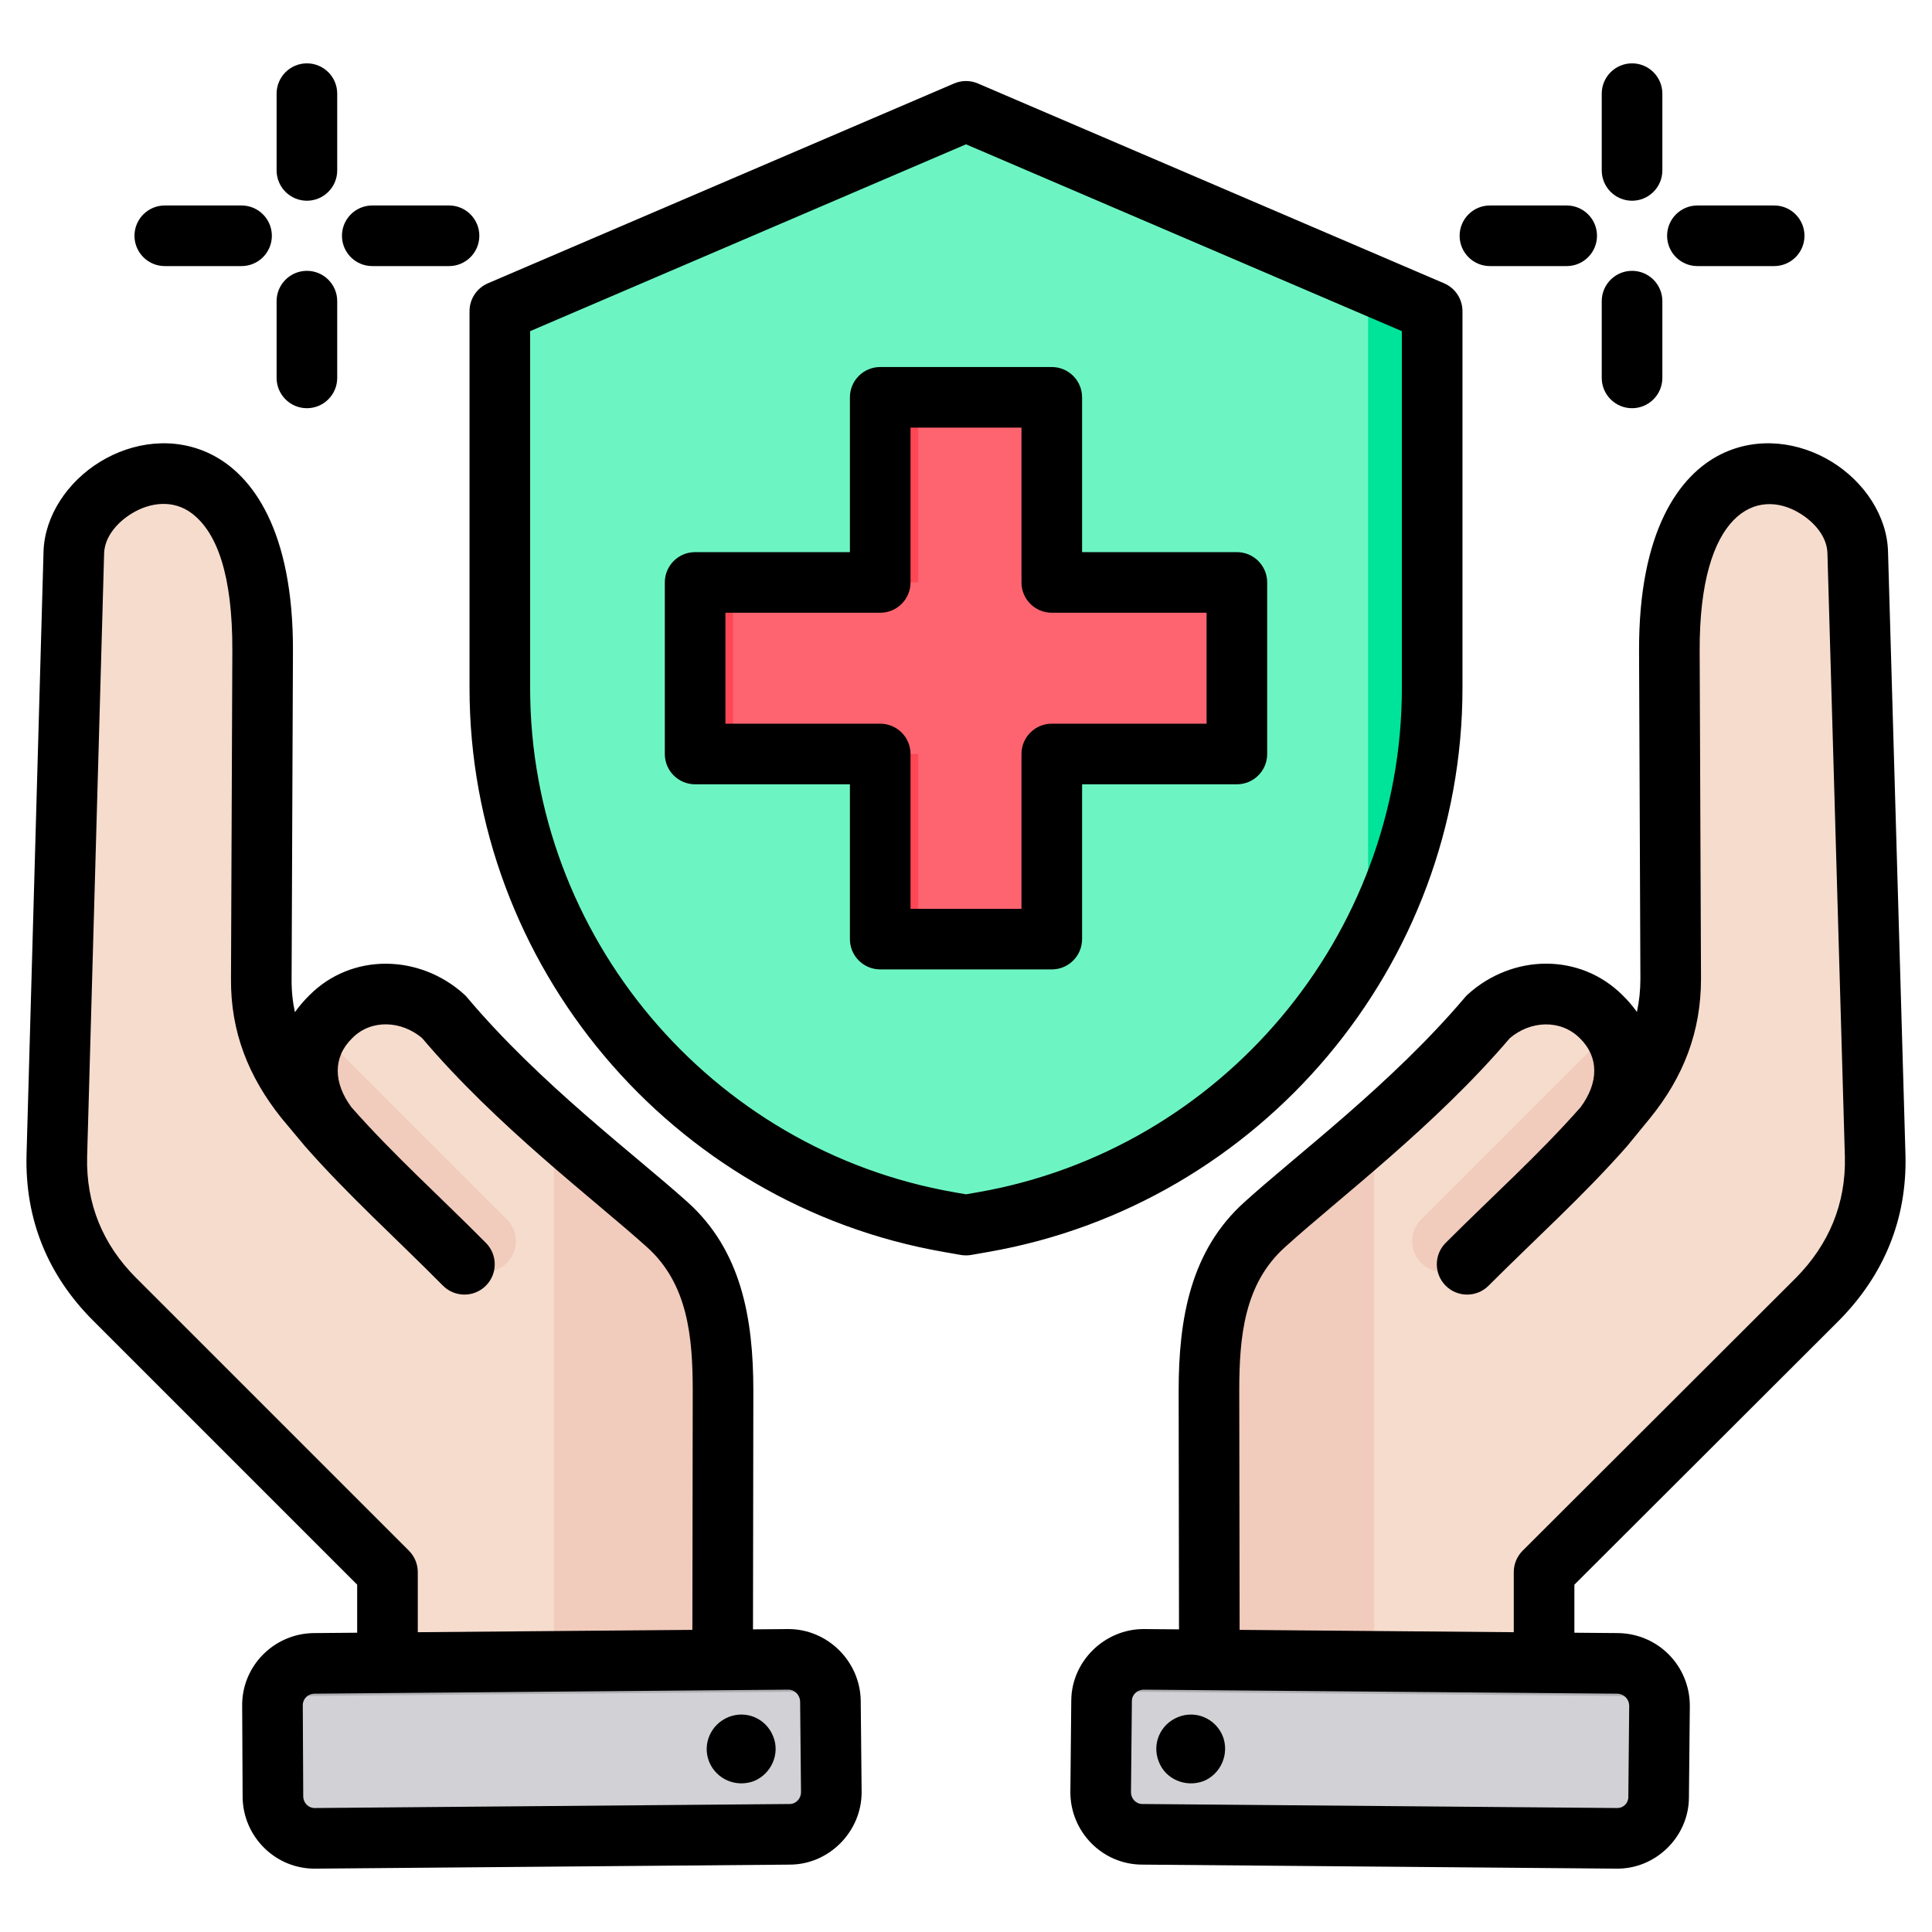
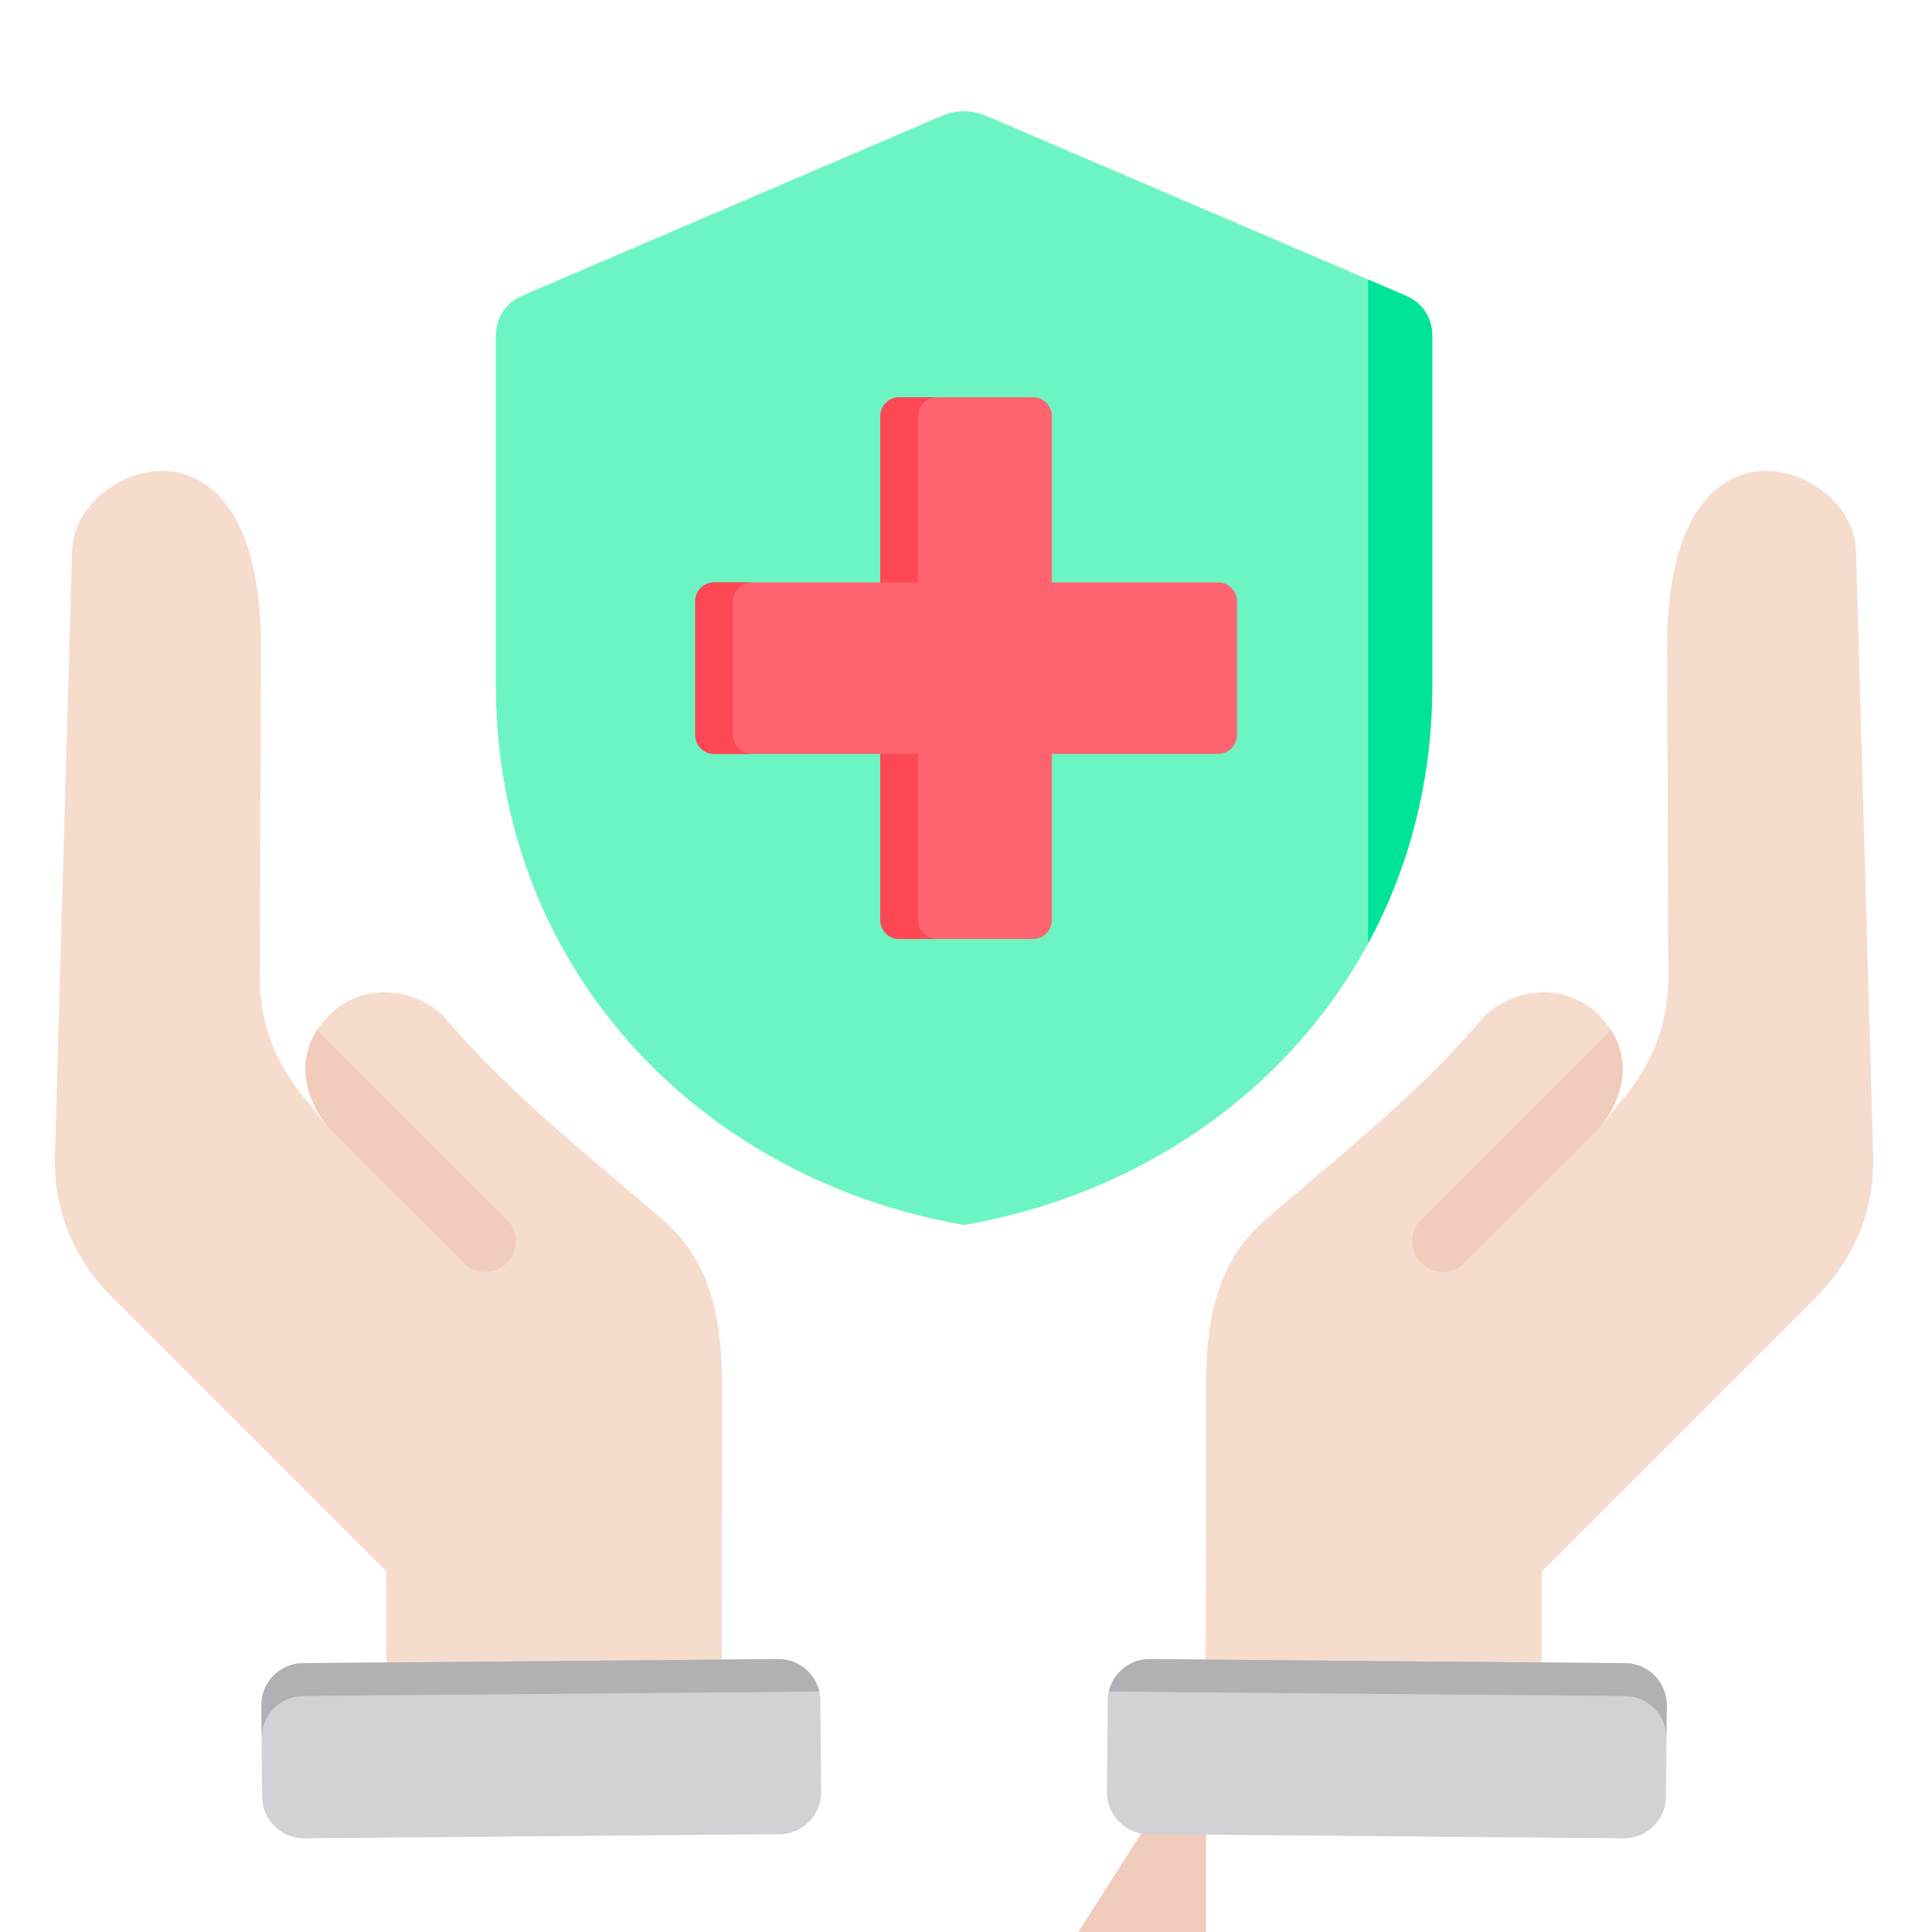
<svg xmlns="http://www.w3.org/2000/svg" clip-rule="evenodd" fill-rule="evenodd" stroke-linejoin="round" stroke-miterlimit="2" viewBox="0 0 510 510">
  <g id="Artboard501">
    <g>
      <g>
        <g>
          <path d="m318.473 457.026-.136-90.074c-.025-16.905 2.208-32.79 14.764-44.106 13.996-12.617 39.441-31.726 59.029-54.885 8.652-7.8 21.714-8.234 29.949.001 8.236 8.236 8.506 19.37.003 29.949l6.663-8.201c7.635-9.399 11.708-19.727 11.663-31.839l-.33-86.717c-.256-67.406 49.219-48.721 49.863-25.987l4.522 159.636c.415 14.681-4.871 27.432-15.259 37.817l-72.205 72.205v42.18c-.001 8.109-6.615 14.725-14.724 14.724h-59.077c-8.102 0-14.712-6.601-14.725-14.703z" fill="#f6dccd" />
          <path d="m425.232 271.835c4.967 7.677 4.083 17.077-3.15 26.076-11.779 11.856-23.643 23.643-35.46 35.461-3.165 3.165-8.298 3.165-11.463 0-3.166-3.166-3.166-8.298 0-11.463z" fill="#f1cbbc" />
-           <path d="m318.473 457.026-.136-90.074c-.025-16.905 2.208-32.79 14.764-44.106 7.488-6.751 18.253-15.359 29.646-25.452v174.335h-29.549c-8.102 0-14.712-6.601-14.725-14.703z" fill="#f1cbbc" />
+           <path d="m318.473 457.026-.136-90.074v174.335h-29.549c-8.102 0-14.712-6.601-14.725-14.703z" fill="#f1cbbc" />
          <path d="m303.547 437.957 125.49 1.079c6.068.052 10.99 5.059 10.937 11.127l-.207 24.157c-.052 6.068-5.059 10.989-11.127 10.937l-125.491-1.077c-6.067-.053-10.989-5.06-10.937-11.127l.207-24.158c.053-6.067 5.06-10.989 11.128-10.938z" fill="#d1d1d6" />
          <path d="m384.787 447.323 22.212.191 21.964.189c6.055.051 10.969 5.038 10.937 11.09l.074-8.63c.053-6.068-4.869-11.075-10.937-11.127l-22.038-.189-44.252-.381-44.303-.38-14.897-.128c-5.257-.045-9.717 3.642-10.849 8.574l25.794.221 44.252.38 22.038.19z" fill="#b1b1b5" />
          <path d="m190.499 457.026.136-90.074c.025-16.905-2.207-32.79-14.763-44.106-13.996-12.617-39.442-31.726-59.03-54.885-8.651-7.8-21.713-8.234-29.948.001-8.236 8.236-8.507 19.37-.002 29.949l-6.665-8.201c-7.635-9.399-11.707-19.727-11.663-31.839l.332-86.717c.254-67.406-49.221-48.721-49.864-25.987l-4.523 159.636c-.415 14.681 4.871 27.432 15.259 37.817l72.207 72.205v42.18c0 8.109 6.613 14.725 14.723 14.724h59.076c8.104 0 14.713-6.601 14.725-14.703z" fill="#f6dccd" />
          <path d="m83.74 271.835c-4.965 7.677-4.083 17.077 3.152 26.076 11.777 11.856 23.641 23.643 35.458 35.461 3.165 3.165 8.298 3.165 11.464 0 3.165-3.166 3.165-8.298 0-11.463z" fill="#f1cbbc" />
-           <path d="m190.499 457.026.136-90.074c.025-16.905-2.207-32.79-14.763-44.106-7.488-6.751-18.254-15.359-29.646-25.452l.001 174.335h29.547c8.104 0 14.713-6.601 14.725-14.703z" fill="#f1cbbc" />
          <path d="m205.426 437.957-125.491 1.079c-6.068.052-10.989 5.059-10.937 11.127l.208 24.157c.052 6.068 5.059 10.989 11.126 10.937l125.491-1.077c6.068-.053 10.99-5.06 10.937-11.127l-.207-24.158c-.053-6.067-5.059-10.989-11.127-10.938z" fill="#d1d1d6" />
          <path d="m124.186 447.323-22.212.191-21.964.189c-6.055.051-10.97 5.038-10.938 11.09l-.074-8.63c-.052-6.068 4.869-11.075 10.938-11.127l22.038-.189 44.253-.381 44.301-.38 14.898-.128c5.256-.045 9.716 3.642 10.849 8.574l-25.795.221-44.252.38-22.038.19z" fill="#b1b1b5" />
        </g>
        <g>
          <path d="m260.468 30.643 110.711 47.445c4.288 1.843 6.904 5.81 6.904 10.483v92.424c0 73.344-52.526 129.986-123.597 142.378-71.071-12.392-123.596-69.034-123.596-142.378v-92.424c0-4.673 2.615-8.64 6.903-10.483l110.712-47.445c3.966-1.694 7.996-1.694 11.963 0z" fill="#6cf5c2" />
          <path d="m361.146 73.778 10.033 4.31c4.288 1.843 6.904 5.81 6.904 10.483v92.424c0 24.998-6.089 48.045-16.937 68.048z" fill="#00e499" />
        </g>
        <g>
          <path d="m232.382 153.729v-43.863c0-1.326.527-2.598 1.465-3.536.937-.938 2.209-1.464 3.535-1.464h35.288c1.326 0 2.598.526 3.535 1.464.938.938 1.465 2.21 1.465 3.536v43.863h43.863c1.326 0 2.598.526 3.535 1.464.938.938 1.465 2.21 1.465 3.536v35.287c0 1.326-.527 2.598-1.465 3.536-.937.938-2.209 1.464-3.535 1.464h-43.863v43.863c0 1.326-.527 2.598-1.465 3.536-.937.938-2.209 1.464-3.535 1.464h-35.288c-1.326 0-2.598-.526-3.535-1.464-.938-.938-1.465-2.21-1.465-3.536v-43.863h-43.863c-1.326 0-2.598-.526-3.535-1.464-.938-.938-1.465-2.21-1.465-3.536v-35.287c0-1.326.527-2.598 1.465-3.536.937-.938 2.209-1.464 3.535-1.464z" fill="#fe646f" />
          <path d="m198.519 199.016h-10c-1.326 0-2.598-.526-3.535-1.464-.938-.938-1.465-2.21-1.465-3.536v-35.287c0-1.326.527-2.598 1.465-3.536.937-.938 2.209-1.464 3.535-1.464h10c-1.326 0-2.598.526-3.535 1.464-.938.938-1.465 2.21-1.465 3.536v35.287c0 1.326.527 2.598 1.465 3.536.937.938 2.209 1.464 3.535 1.464zm33.863-45.287v-43.863c0-1.326.527-2.598 1.465-3.536.937-.938 2.209-1.464 3.535-1.464h10c-1.326 0-2.598.526-3.535 1.464-.938.938-1.465 2.21-1.465 3.536v43.863zm15 94.15h-10c-1.326 0-2.598-.526-3.535-1.464-.938-.938-1.465-2.21-1.465-3.536v-43.863h10v43.863c0 1.326.527 2.598 1.465 3.536.937.938 2.209 1.464 3.535 1.464z" fill="#fd4755" />
        </g>
      </g>
-       <path d="m415.599 430.996 11.556.098c.028.001.057.001.086.001 10.524.203 18.83 8.695 18.83 19.219v.079s-.236 24.063-.236 24.054c-.021 10.419-8.789 19.003-19.207 18.828 0 0-125.134-1.063-125.117-1.063-10.579-.013-18.96-8.723-18.96-19.102 0-.026 0-.053.001-.079 0 0 .236-24.063.236-24.054.021-10.37 8.727-18.946 19.102-18.946h.068l9.271.079-.095-62.933v-.012c0-19.114 3.147-37.085 17.405-49.877 13.758-12.473 38.848-31.194 58.191-54.034.229-.27.476-.526.74-.764 11.794-10.663 29.562-11.039 40.881.255 1.418 1.4 2.671 2.863 3.756 4.382.607-2.789.916-5.691.917-8.729l-.354-86.555v-.004c-.111-31.621 10.567-46.497 21.702-51.969 9.664-4.749 20.599-3.229 29.161 2.026 8.66 5.315 14.615 14.372 14.858 23.699l4.606 159.331c0 .012.001.025.001.038.409 16.895-5.691 31.623-17.545 43.613-.012.012-.024.024-.037.037l-69.817 69.703zm-88.37-.75 72.37.614v-15.86c0-2.124.844-4.161 2.347-5.662 0 0 72.144-72.026 72.144-72.026 8.684-8.791 13.209-19.564 12.913-31.947l-4.606-159.308c0-.007 0-.015 0-.022-.111-4.26-3.288-8.081-7.233-10.502-11.4-6.997-26.623-.291-26.495 36.248l.355 86.572v.032c0 13.952-4.593 25.874-13.484 36.817-.007.009-.015.018-.022.026 0 0-5.904 7.203-5.905 7.205-.06.073-.122.145-.184.216-.002.003-.005.005-.007.008-11.448 12.998-23.721 23.979-36.481 36.74-3.123 3.122-8.192 3.122-11.314 0-3.122-3.123-3.122-8.192 0-11.314 12.437-12.437 24.421-23.131 35.59-35.776 4.795-6.467 4.934-13.209-.115-18.184-.014-.014-.028-.027-.042-.041-5.105-5.105-13.061-4.666-18.504-.036-19.808 23.248-45.256 42.388-59.284 55.108-.012.011-.023.021-.035.031-10.766 9.649-12.103 23.554-12.103 37.976zm-25.359 15.785-.041.001c-1.635.032-3.041 1.343-3.041 2.983 0 .026-.001.053-.001.079 0 0-.235 24.04-.235 24.077.031 1.634 1.312 3.041 2.984 3.041h.068l125.196 1.063c.03.001.06.001.089.002 1.594.031 2.946-1.274 2.946-2.868 0-.026 0-.052 0-.078 0 0 .236-24.041.235-24.081-.033-1.72-1.385-3.109-3.11-3.157zm20.925 12.315c1.772 4.606-.472 9.921-5.078 11.811-4.725 1.772-10.04-.472-11.811-5.079-1.89-4.724.354-9.921 5.078-11.811 4.607-1.89 9.922.355 11.811 5.079zm-228.511-27.35v-12.683l-69.704-69.704c-12.001-12.001-17.987-26.735-17.577-43.645 0-.011 0-.022 0-.032l4.489-159.331c0-.008 0-.016 0-.025.292-9.335 6.273-18.379 14.943-23.685 8.579-5.251 19.519-6.768 29.184-2.022 11.144 5.472 21.823 20.348 21.712 51.97v.004l-.355 86.575v.046c-.03 3.036.269 5.936.874 8.722 1.087-1.529 2.345-3.003 3.77-4.411 11.169-11.294 29.108-10.955 40.911-.285.269.244.521.505.755.783 19.22 22.831 44.304 41.542 58.156 53.997 14.275 12.794 17.424 30.772 17.424 49.895v.012l-.094 62.933 9.271-.079h.067c10.345 0 18.898 8.483 19.101 18.827.001.027.001.053.001.079l.237 24.094v.079c0 10.373-8.574 19.079-18.942 19.102 0 0-125.136 1.063-125.13 1.062-10.569.18-19.125-8.337-19.328-18.708-.001-.039-.001-.079-.001-.118 0 0-.118-24.045-.118-24.015-.184-10.573 8.334-19.134 18.709-19.337.029-.001.059-.001.089-.002zm88.487-.75.095-63.085c0-14.422-1.337-28.327-12.103-37.976l-.009-.008c-14.155-12.728-39.615-31.878-59.321-55.14-5.43-4.613-13.433-5.088-18.452.004-.027.027-.055.055-.083.082-5.049 4.975-4.909 11.717-.114 18.184 11.176 12.654 23.168 23.357 35.498 35.802 3.107 3.137 3.084 8.207-.053 11.314s-8.206 3.084-11.314-.053c-12.632-12.752-24.898-23.726-36.339-36.715-.001-.002-.003-.004-.005-.006-.045-.051-.09-.103-.134-.156-.001-.002-6.023-7.205-6.023-7.205-.037-.044-.074-.088-.11-.133-8.753-10.942-13.457-22.871-13.327-36.818l.354-86.556c.07-19.865-4.005-31.153-10.63-36.221-5.011-3.833-11.213-2.899-15.913-.022-3.968 2.428-7.167 6.26-7.303 10.532 0 0-4.487 159.292-4.487 159.292-.297 12.376 4.111 23.15 12.895 31.933l72.048 72.048c1.5 1.5 2.343 3.535 2.343 5.657v15.861zm25.359 15.785s-125.206 1.062-125.24 1.063c-1.634.065-2.994 1.394-2.962 3.067.001.038.001.076.001.114 0 0 .118 24.018.119 24.042.065 1.633 1.394 2.992 3.066 2.96.029-.001.057-.001.086-.002l125.197-1.063h.068c1.652 0 2.971-1.428 2.984-3.078 0 0-.235-23.986-.237-24.024-.064-1.67-1.409-3.068-3.082-3.079zm-4.035 12.315c1.889 4.606-.473 9.921-5.079 11.811-4.724 1.772-9.921-.472-11.811-5.079-1.89-4.724.472-9.921 5.079-11.811 4.724-1.89 9.921.355 11.811 5.079zm54.057-436.307 123.056 52.748c2.942 1.26 4.849 4.152 4.849 7.353v99.505c0 73.113-53.211 136.294-125.195 148.843l-4.484.784c-.912.16-1.844.16-2.756 0l-4.48-.783c-71.988-12.55-125.199-75.731-125.199-148.844v-99.505c0-3.201 1.907-6.093 4.849-7.353l123.056-52.748c2.013-.863 4.291-.863 6.304 0zm-3.152 16.057-115.057 49.318v94.231c0 65.372 47.581 121.861 111.946 133.082l3.111.544 3.111-.544c64.365-11.221 111.946-67.71 111.946-133.082v-94.231zm-30.644 107.652v-40.863c0-4.418 3.582-8 8-8h45.288c4.418 0 8 3.582 8 8v40.863h40.863c4.418 0 8 3.582 8 8v45.288c0 4.418-3.582 8-8 8h-40.863v40.863c0 4.418-3.582 8-8 8h-45.288c-4.418 0-8-3.582-8-8v-40.863h-40.863c-4.418 0-8-3.582-8-8v-45.288c0-4.418 3.582-8 8-8zm8 16h-40.863v29.288h40.863c4.418 0 8 3.582 8 8v40.863h29.288v-40.863c0-4.418 3.582-8 8-8h40.863v-29.288h-40.863c-4.418 0-8-3.582-8-8v-40.863h-29.288v40.863c0 4.418-3.582 8-8 8zm-143.34-116.761c0 4.415-3.585 8-8 8-4.416 0-8-3.585-8-8v-20.264c0-4.416 3.584-8 8-8 4.415 0 8 3.584 8 8zm-25.253 9.253c4.415 0 8 3.584 8 8 0 4.415-3.585 8-8 8h-20.264c-4.416 0-8-3.585-8-8 0-4.416 3.584-8 8-8zm9.253 25.253c0-4.415 3.584-8 8-8 4.415 0 8 3.585 8 8v20.264c0 4.415-3.585 8-8 8-4.416 0-8-3.585-8-8zm25.253-9.253c-4.416 0-8-3.585-8-8 0-4.416 3.584-8 8-8h20.264c4.415 0 8 3.584 8 8 0 4.415-3.585 8-8 8zm340.551-25.253c0 4.415-3.585 8-8 8s-8-3.585-8-8v-20.264c0-4.416 3.585-8 8-8s8 3.584 8 8zm-25.253 9.253c4.415 0 8 3.584 8 8 0 4.415-3.585 8-8 8h-20.264c-4.416 0-8-3.585-8-8 0-4.416 3.584-8 8-8zm9.253 25.253c0-4.415 3.585-8 8-8s8 3.585 8 8v20.264c0 4.415-3.585 8-8 8s-8-3.585-8-8zm25.253-9.253c-4.415 0-8-3.585-8-8 0-4.416 3.585-8 8-8h20.264c4.415 0 8 3.584 8 8 0 4.415-3.585 8-8 8z" />
    </g>
  </g>
</svg>